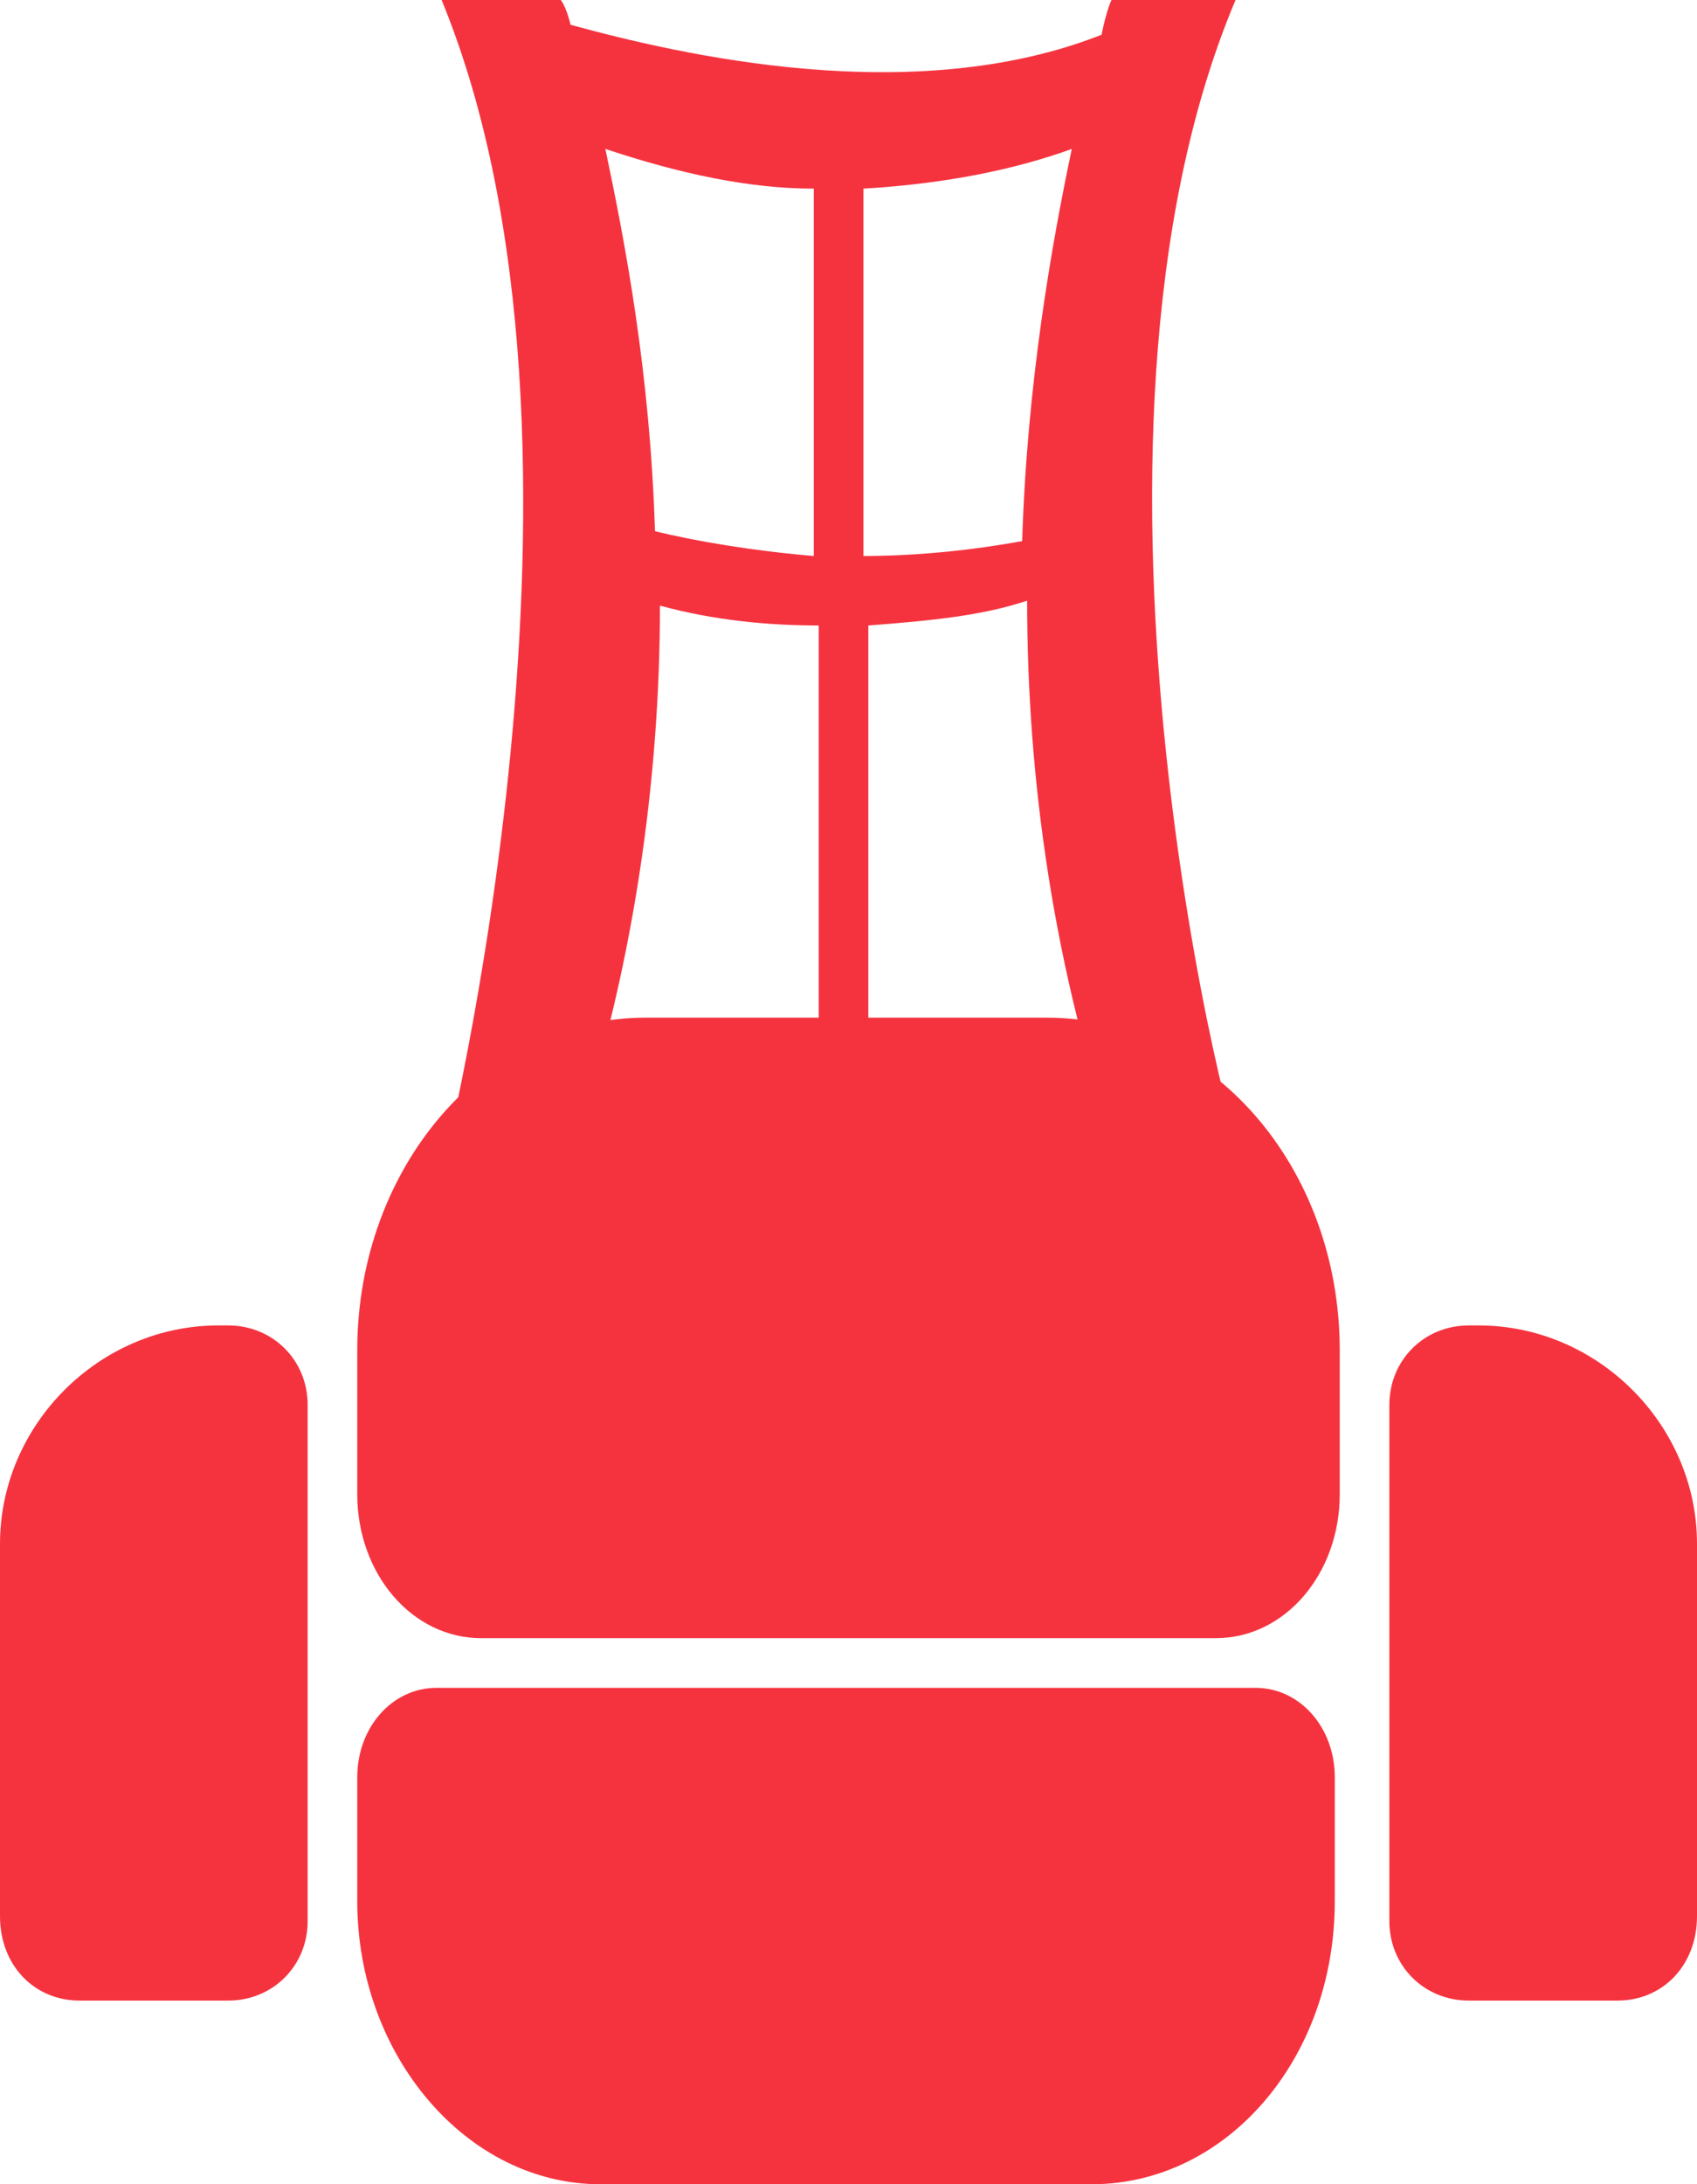
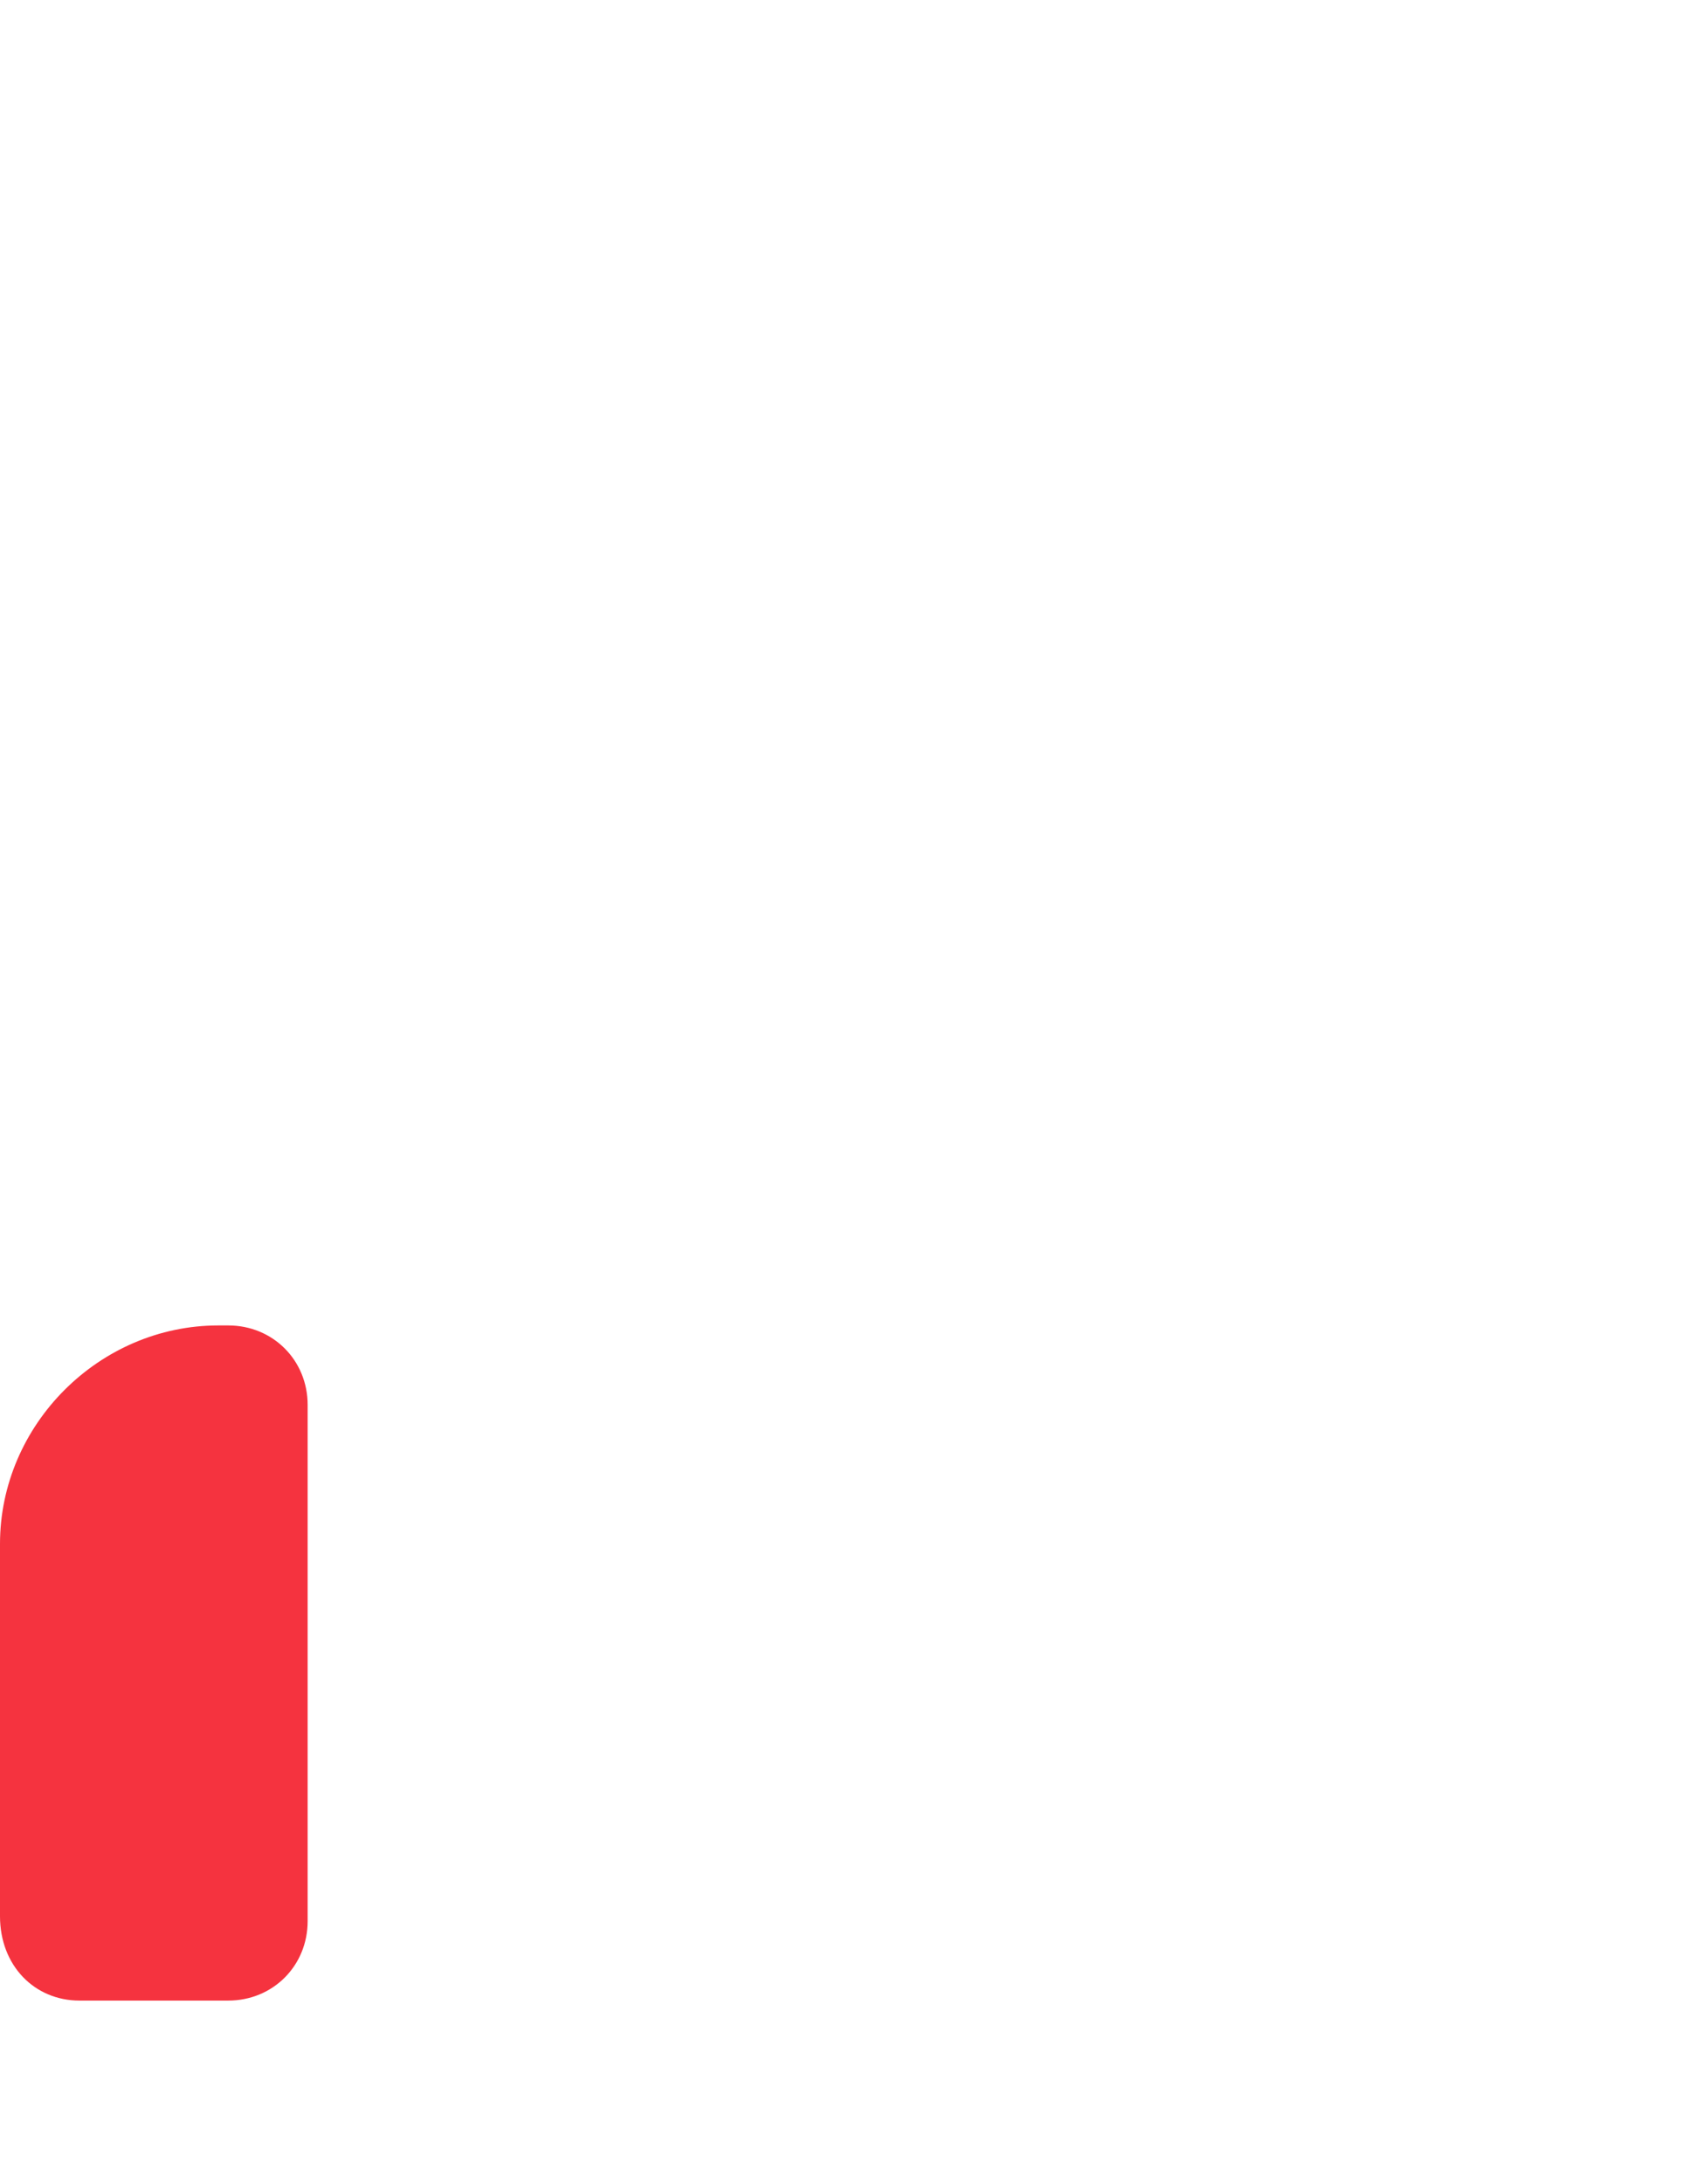
<svg xmlns="http://www.w3.org/2000/svg" version="1.1" id="Capa_1" x="0px" y="0px" viewBox="0 0 34.2 44" style="enable-background:new 0 0 34.2 44;" xml:space="preserve">
  <style type="text/css">
	.st0{fill:#F5333F;}
</style>
  <g>
    <g>
      <g>
-         <path class="st0" d="M27,30.1v-2.9c0-3.7-2.6-6.7-5.9-6.7h-8.1c-3.2,0-5.8,3-5.8,6.7v2.9c0,1.6,1.1,2.9,2.5,2.9h14.8     C25.9,33,27,31.7,27,30.1z" />
-         <path class="st0" d="M7.2,35.8v2.5c0,3.1,2.2,5.7,4.9,5.7h9.9c2.7,0,4.9-2.5,4.9-5.7v-2.5c0-1-0.7-1.8-1.6-1.8H8.8     C7.9,34,7.2,34.8,7.2,35.8z" />
-       </g>
-       <path class="st0" d="M32.6,40.3h-3c-0.9,0-1.6-0.7-1.6-1.6V28.3c0-0.9,0.7-1.6,1.6-1.6h0.2c2.4,0,4.4,2,4.4,4.4v7.5    C34.2,39.6,33.5,40.3,32.6,40.3z" />
+         </g>
      <path class="st0" d="M1.6,40.3h3c0.9,0,1.6-0.7,1.6-1.6V28.3c0-0.9-0.7-1.6-1.6-1.6H4.4c-2.4,0-4.4,2-4.4,4.4v7.5    C0,39.6,0.7,40.3,1.6,40.3z" />
    </g>
-     <path class="st0" d="M24.9,0h-2.5c0,0-0.1,0.2-0.2,0.7c-3.8,1.5-8.5,0.4-10.7-0.2C11.4,0.1,11.3,0,11.3,0H8.9c3.7,9,0,23.6,0,23.6   h2.5c1.4-4,1.9-8,1.9-11.4c1.1,0.3,2.2,0.4,3.2,0.4V28h1V12.6c1.3-0.1,2.3-0.2,3.2-0.5c0,3.5,0.5,7.4,1.9,11.4h2.5   C24.9,23.6,21.1,9,24.9,0z M13.2,10.7c-0.1-3.2-0.6-5.8-1-7.7c1.5,0.5,2.9,0.8,4.2,0.8v7.4C15.2,11.1,14,10.9,13.2,10.7z    M17.4,11.2V3.8c1.7-0.1,3.1-0.4,4.2-0.8c-0.4,1.9-0.9,4.7-1,7.9C19.5,11.1,18.4,11.2,17.4,11.2z" />
  </g>
</svg>